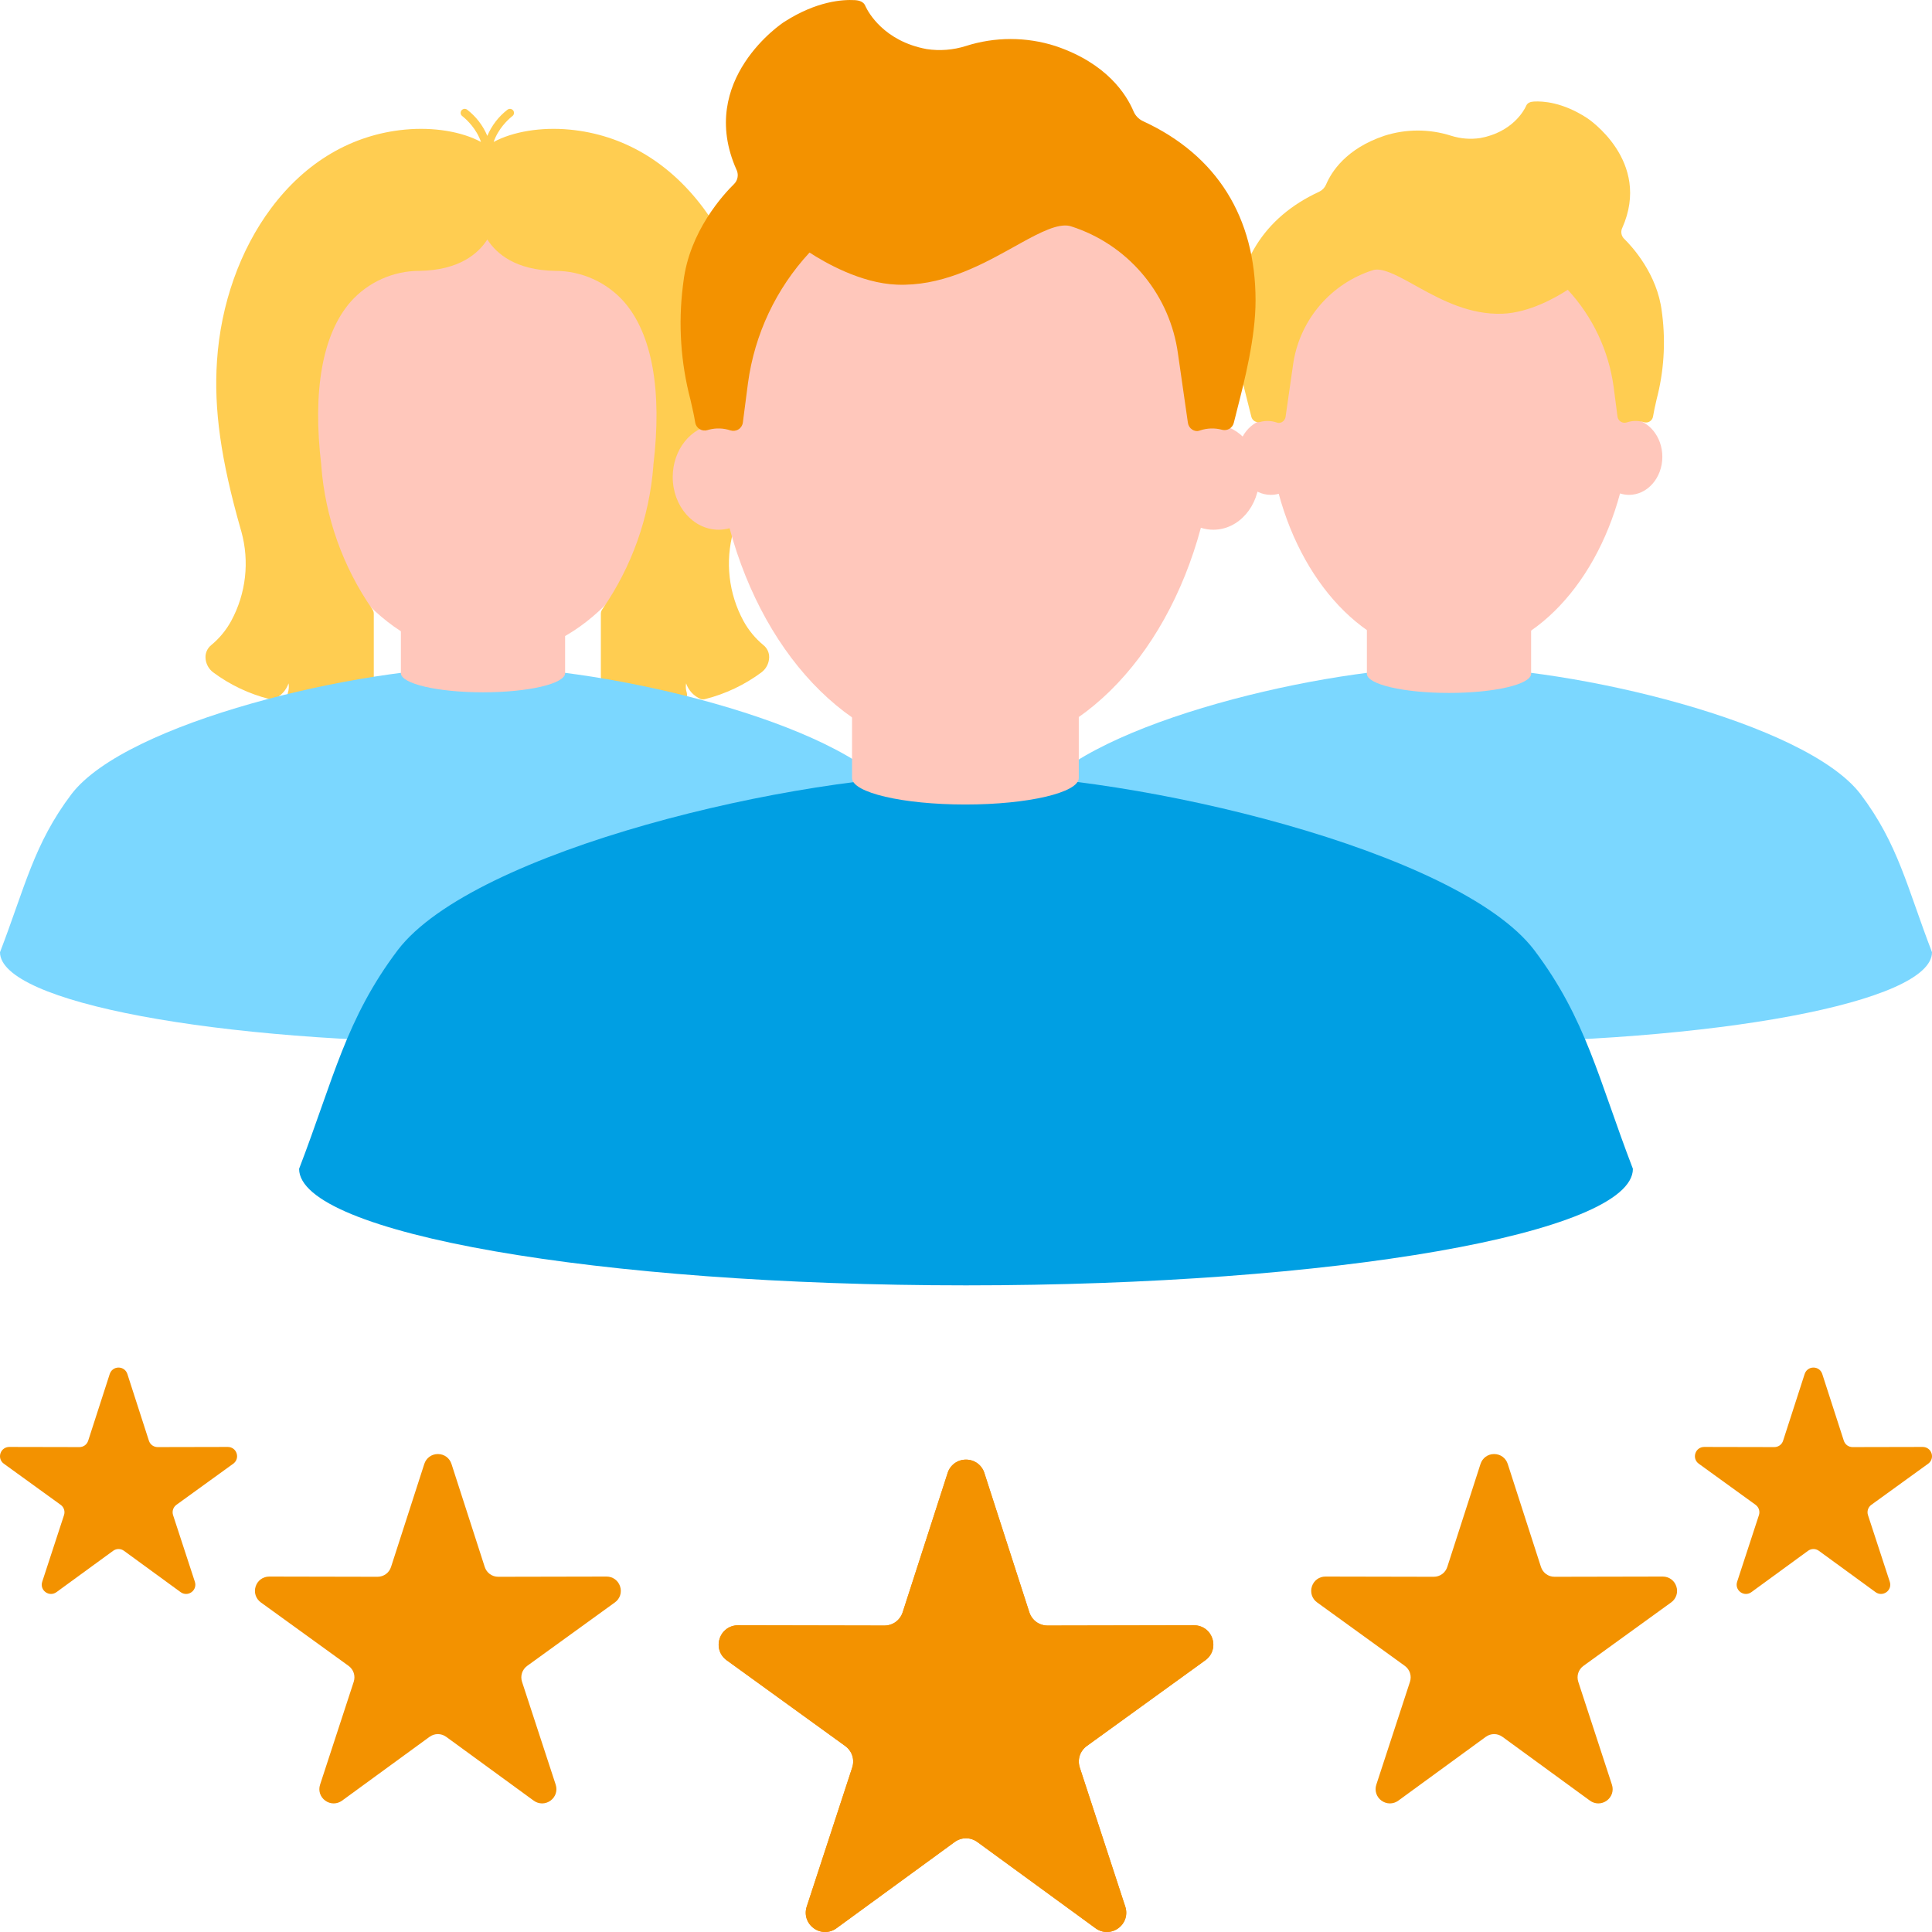
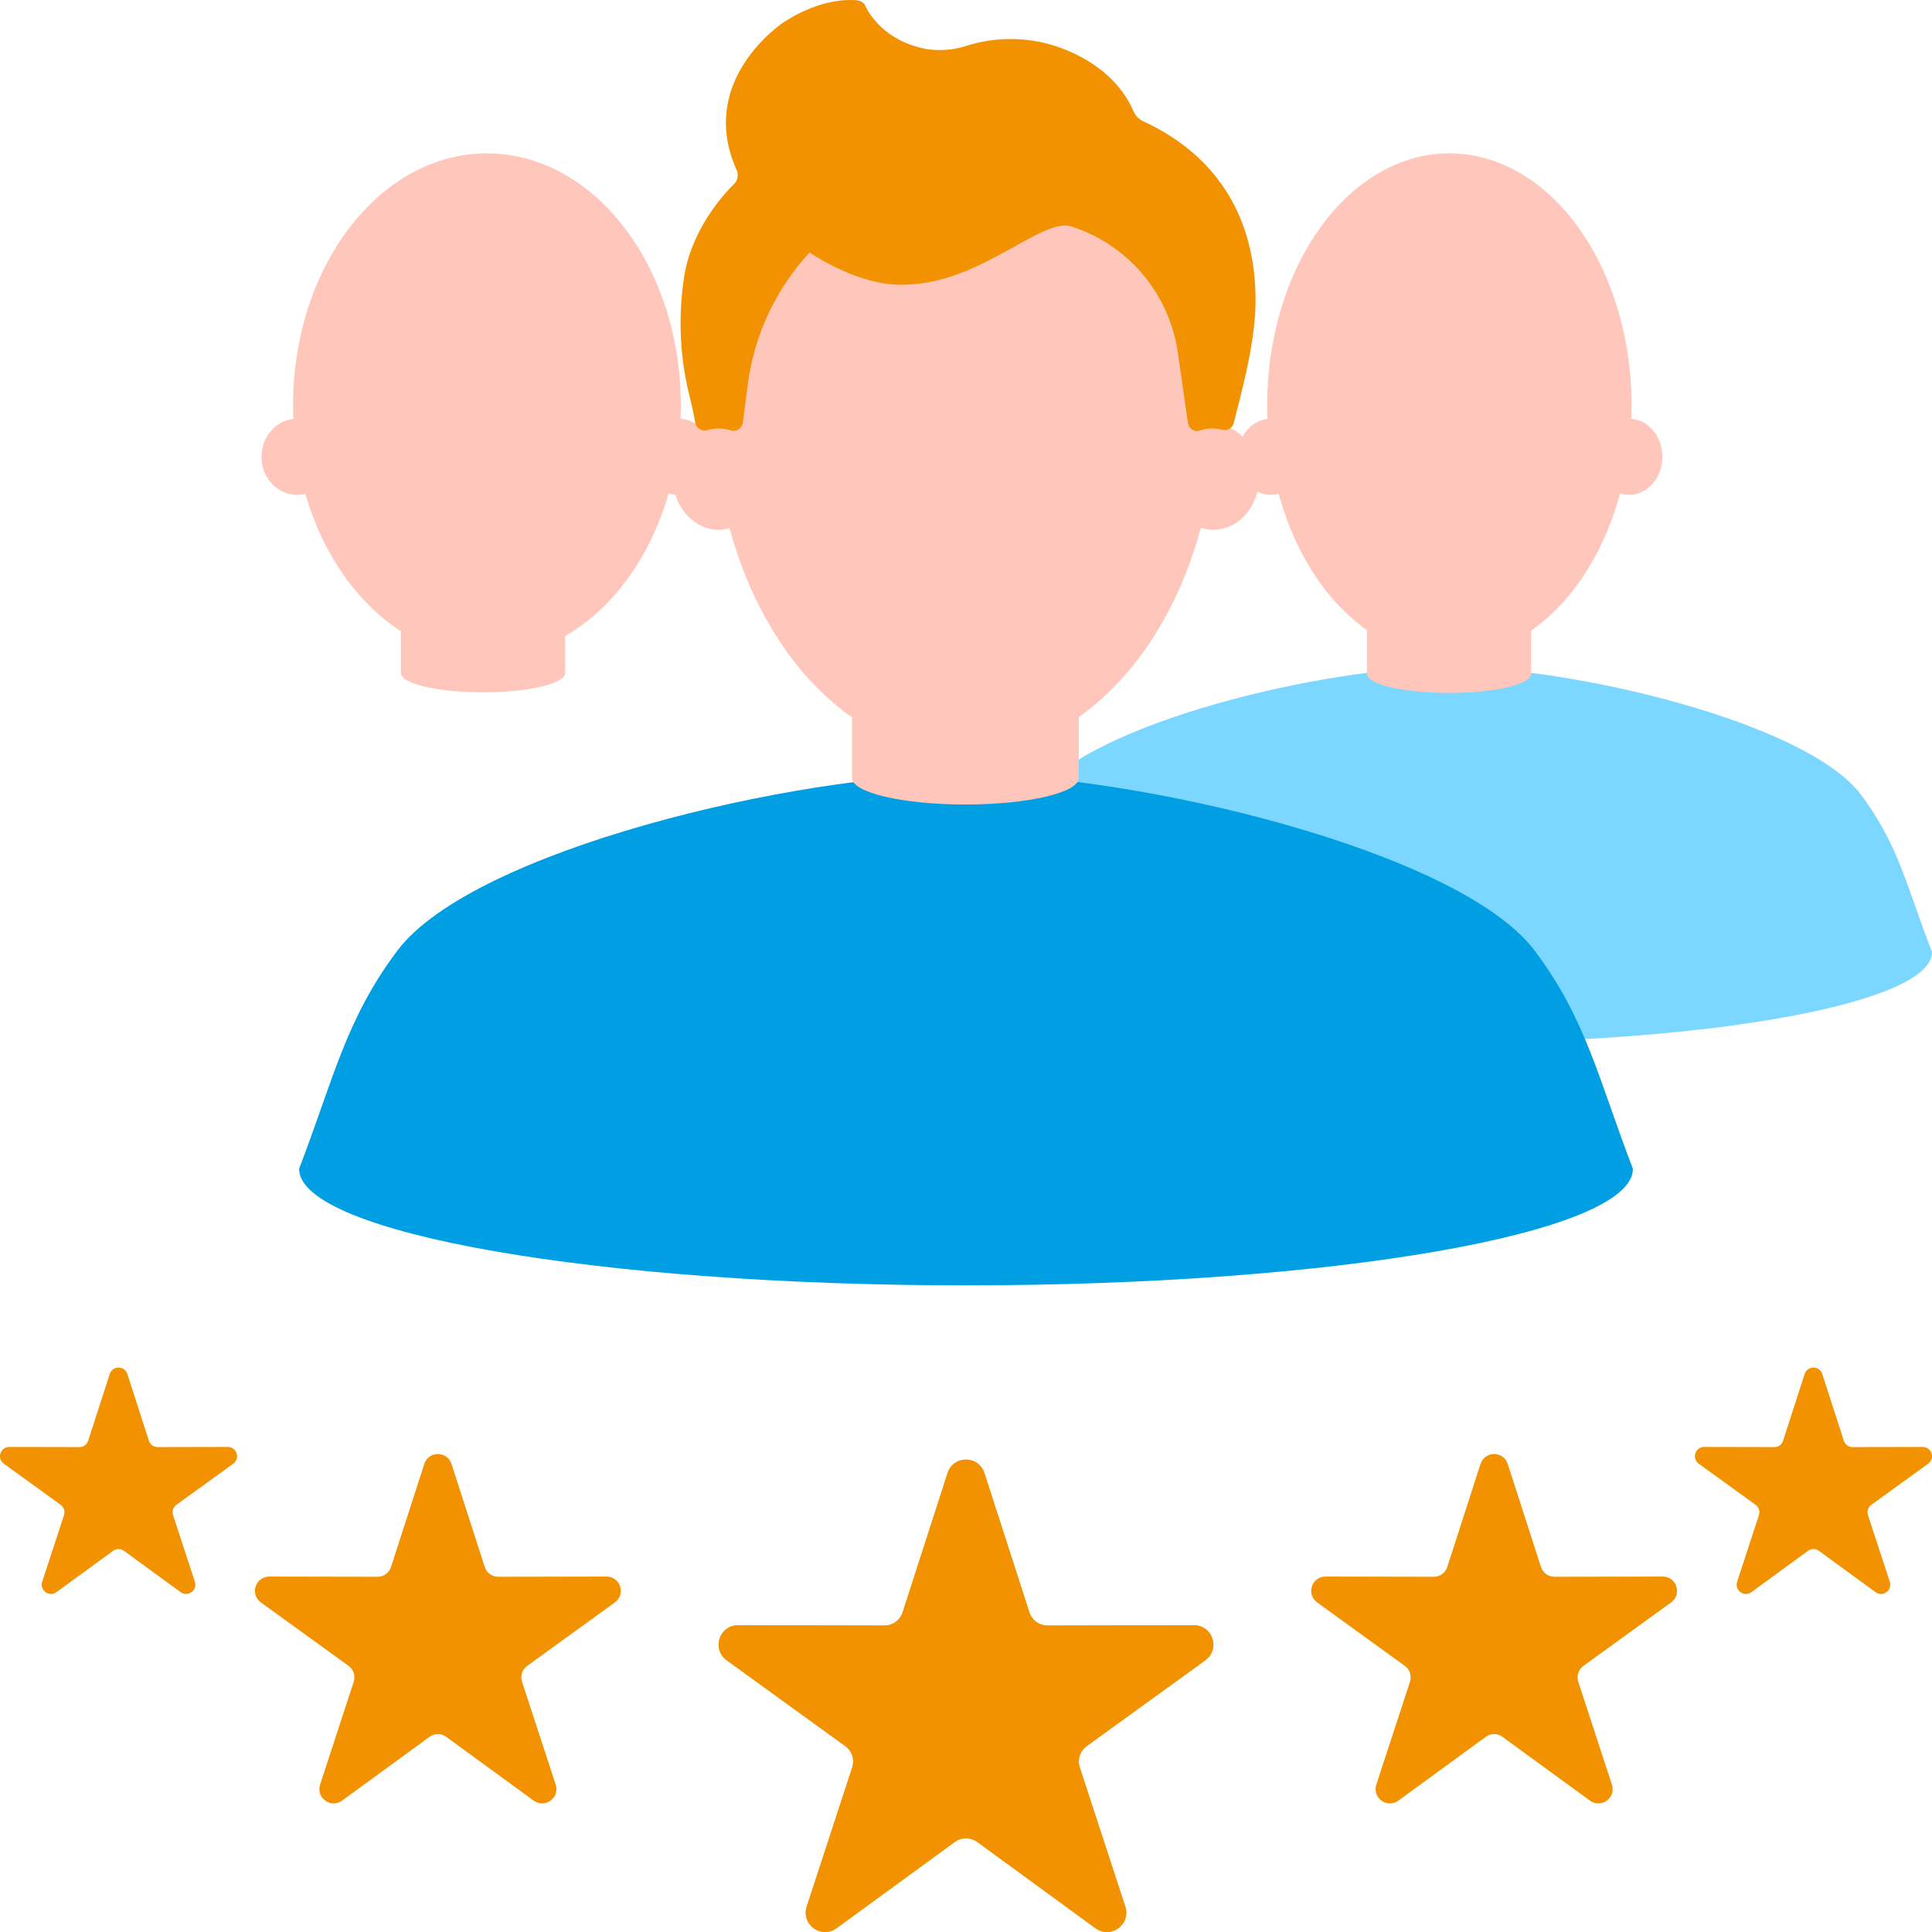
<svg xmlns="http://www.w3.org/2000/svg" width="80" height="80" viewBox="0 0 80 80" fill="none">
  <g clip-path="url(#clip0)">
    <path fill-rule="evenodd" clip-rule="evenodd" d="M60 27.615C54.878 27.615 45.241 29.901 42.961 32.881C41.398 34.95 41.037 36.734 40 39.429C40 41.498 48.954 43.175 60 43.175C71.046 43.175 80 41.498 80 39.429C78.963 36.734 78.603 34.95 77.039 32.881C74.759 29.901 65.122 27.615 60 27.615H60Z" fill="#7BD7FF" />
    <path fill-rule="evenodd" clip-rule="evenodd" d="M20.163 6.351C24.597 6.351 28.191 11.023 28.191 16.785C28.191 16.972 28.187 17.157 28.18 17.342C28.945 17.395 29.551 18.079 29.551 18.915C29.551 19.785 28.894 20.491 28.084 20.491C27.947 20.491 27.813 20.471 27.687 20.432C26.549 24.396 23.61 27.22 20.163 27.22C16.72 27.22 13.784 24.403 12.643 20.446C12.531 20.475 12.415 20.491 12.295 20.491C11.485 20.491 10.828 19.785 10.828 18.915C10.828 18.098 11.406 17.427 12.146 17.346C12.139 17.161 12.134 16.974 12.134 16.785C12.134 11.023 15.729 6.351 20.163 6.351V6.351Z" fill="#FFC7BB" />
    <path fill-rule="evenodd" clip-rule="evenodd" d="M60.014 6.351C64.18 6.351 67.557 11.023 67.557 16.785C67.557 16.972 67.553 17.157 67.546 17.342C68.265 17.395 68.834 18.079 68.834 18.915C68.834 19.785 68.217 20.491 67.457 20.491C67.327 20.491 67.202 20.471 67.083 20.432C66.014 24.396 63.253 27.22 60.014 27.22C56.78 27.22 54.021 24.403 52.949 20.446C52.844 20.475 52.735 20.491 52.622 20.491C51.861 20.491 51.244 19.785 51.244 18.915C51.244 18.098 51.787 17.427 52.482 17.346C52.475 17.161 52.471 16.974 52.471 16.785C52.471 11.023 55.849 6.351 60.014 6.351V6.351Z" fill="#FFC7BB" />
    <path fill-rule="evenodd" clip-rule="evenodd" d="M56.6 26.076H63.4V27.9C63.4 28.338 61.878 28.693 60 28.693C58.122 28.693 56.6 28.338 56.6 27.9V26.076Z" fill="#FFC7BB" />
-     <path fill-rule="evenodd" clip-rule="evenodd" d="M20.179 5.627C20 5.199 19.711 4.823 19.339 4.538C19.29 4.503 19.226 4.497 19.172 4.522C19.117 4.547 19.081 4.599 19.075 4.658C19.069 4.718 19.096 4.776 19.145 4.81L19.19 4.847C19.326 4.96 19.729 5.329 19.917 5.878C19.124 5.45 17.959 5.253 16.765 5.367C14.577 5.576 12.661 6.7 11.227 8.621C9.938 10.347 9.141 12.593 8.985 14.946C8.851 16.951 9.146 19.041 9.971 21.932L9.995 22.014C10.337 23.254 10.187 24.579 9.573 25.712C9.363 26.096 9.082 26.436 8.744 26.715C8.59 26.839 8.503 27.029 8.509 27.226C8.516 27.469 8.633 27.695 8.827 27.841C9.523 28.358 10.313 28.733 11.154 28.946C11.214 28.963 11.278 28.963 11.338 28.946C11.626 28.827 11.848 28.59 11.948 28.296C11.97 28.422 11.962 28.551 11.924 28.673L11.916 28.702C11.895 28.797 11.916 28.899 11.976 28.977C12.039 29.062 12.139 29.111 12.244 29.111L12.254 29.103C13.366 29.073 14.815 28.889 15.395 28.237C15.449 28.176 15.479 28.097 15.478 28.015V25.421C15.479 25.351 15.457 25.283 15.416 25.226C14.197 23.47 13.469 21.422 13.304 19.293V19.263C12.934 16.176 13.353 13.836 14.515 12.5C15.24 11.681 16.283 11.213 17.378 11.216C19.012 11.185 19.801 10.507 20.179 9.916C20.557 10.507 21.346 11.185 22.98 11.216C24.075 11.213 25.118 11.681 25.843 12.5C27.005 13.836 27.424 16.176 27.054 19.263V19.293C26.889 21.422 26.16 23.47 24.942 25.226C24.901 25.283 24.879 25.351 24.88 25.421V28.015C24.879 28.097 24.909 28.176 24.963 28.237C25.543 28.889 26.992 29.073 28.104 29.103L28.114 29.111C28.219 29.111 28.319 29.062 28.382 28.977C28.442 28.899 28.463 28.798 28.442 28.702L28.434 28.673C28.396 28.551 28.388 28.422 28.41 28.296C28.51 28.59 28.732 28.827 29.02 28.946C29.08 28.963 29.144 28.963 29.204 28.946C30.044 28.733 30.835 28.358 31.53 27.841C31.724 27.695 31.841 27.469 31.849 27.226C31.855 27.029 31.768 26.839 31.614 26.715C31.276 26.436 30.995 26.096 30.785 25.712C30.171 24.579 30.02 23.254 30.363 22.014L30.387 21.932C31.212 19.04 31.507 16.951 31.373 14.946C31.217 12.593 30.42 10.347 29.13 8.621C27.697 6.7 25.781 5.576 23.593 5.367C22.399 5.253 21.234 5.45 20.441 5.878C20.629 5.329 21.032 4.96 21.168 4.847L21.213 4.81C21.262 4.776 21.289 4.718 21.283 4.658C21.277 4.599 21.24 4.547 21.186 4.522C21.131 4.497 21.068 4.503 21.019 4.538C20.647 4.823 20.358 5.199 20.179 5.627Z" fill="#FFCD51" />
-     <path fill-rule="evenodd" clip-rule="evenodd" d="M20 27.615C14.878 27.615 5.241 29.901 2.961 32.881C1.398 34.95 1.037 36.734 0 39.429C0 41.498 8.954 43.175 20 43.175C31.046 43.175 40 41.498 40 39.429C38.963 36.734 38.603 34.95 37.039 32.881C34.759 29.901 25.122 27.615 20 27.615H20Z" fill="#7BD7FF" />
    <path fill-rule="evenodd" clip-rule="evenodd" d="M16.6 26.05H23.4V27.874C23.4 28.312 21.878 28.667 20 28.667C18.122 28.667 16.6 28.312 16.6 27.874V26.05Z" fill="#FFC7BB" />
-     <path fill-rule="evenodd" clip-rule="evenodd" d="M63.195 4.382L63.184 4.406C63.107 4.569 62.625 5.473 61.297 5.716C60.894 5.777 60.481 5.745 60.092 5.622C59.192 5.333 58.223 5.333 57.322 5.622C55.738 6.154 55.13 7.118 54.908 7.646C54.853 7.771 54.756 7.873 54.635 7.934L54.604 7.949C52.34 8.998 51.144 10.909 51.144 13.479C51.144 14.629 51.49 15.979 51.719 16.872L51.749 16.993C51.759 17.035 51.77 17.075 51.78 17.113L51.78 17.114C51.793 17.164 51.805 17.212 51.816 17.258C51.835 17.335 51.885 17.401 51.953 17.442C52.015 17.477 52.086 17.49 52.155 17.477L52.181 17.471C52.404 17.411 52.639 17.419 52.858 17.492C52.885 17.503 52.913 17.51 52.942 17.512C52.997 17.513 53.052 17.497 53.099 17.467C53.172 17.421 53.221 17.345 53.233 17.259L53.54 15.122C53.782 13.346 54.991 11.853 56.677 11.245L56.791 11.207C56.836 11.192 56.865 11.183 56.876 11.179L56.881 11.178C57.24 11.096 57.772 11.363 58.392 11.705L58.79 11.926C59.735 12.448 60.888 13.041 62.22 12.99C63.342 12.948 64.462 12.296 64.918 11.999C65.951 13.114 66.614 14.521 66.818 16.026L66.977 17.249C66.988 17.335 67.037 17.412 67.11 17.459C67.184 17.506 67.274 17.518 67.357 17.492C67.572 17.419 67.803 17.412 68.022 17.468L68.069 17.482C68.15 17.507 68.239 17.497 68.311 17.452C68.384 17.407 68.434 17.333 68.448 17.249C68.482 17.037 68.531 16.825 68.582 16.602L68.595 16.543C68.896 15.397 68.975 14.204 68.829 13.029L68.813 12.908C68.628 11.34 67.567 10.194 67.246 9.881C67.138 9.771 67.106 9.607 67.162 9.465L67.174 9.439C68.41 6.662 65.736 4.895 65.703 4.879C64.698 4.23 63.891 4.184 63.522 4.204C63.382 4.211 63.248 4.252 63.195 4.382L63.195 4.382Z" fill="#FFCD51" />
    <path fill-rule="evenodd" clip-rule="evenodd" d="M39.965 2.368C45.718 2.368 50.38 8.833 50.38 16.807C50.38 17.065 50.375 17.322 50.366 17.577C51.358 17.65 52.144 18.597 52.144 19.753C52.144 20.958 51.292 21.935 50.242 21.935C50.063 21.935 49.89 21.907 49.726 21.854C48.25 27.339 44.437 31.246 39.965 31.246C35.499 31.246 31.69 27.348 30.21 21.873C30.065 21.913 29.914 21.935 29.758 21.935C28.708 21.935 27.856 20.958 27.856 19.753C27.856 18.623 28.605 17.694 29.566 17.583C29.556 17.326 29.551 17.067 29.551 16.807C29.551 8.833 34.214 2.368 39.965 2.368Z" fill="#FFC7BB" />
    <path fill-rule="evenodd" clip-rule="evenodd" d="M35.831 0.243L35.846 0.276C35.949 0.495 36.596 1.707 38.376 2.033C38.917 2.114 39.469 2.071 39.991 1.906C41.199 1.519 42.498 1.519 43.705 1.906C45.83 2.62 46.645 3.912 46.942 4.621C47.016 4.789 47.146 4.925 47.309 5.007L47.351 5.027C50.386 6.433 51.99 8.996 51.99 12.442C51.99 13.984 51.526 15.795 51.219 16.992L51.179 17.154C51.165 17.21 51.151 17.264 51.138 17.316C51.12 17.383 51.104 17.448 51.089 17.509C51.063 17.613 50.997 17.702 50.904 17.756C50.823 17.803 50.726 17.82 50.634 17.803L50.599 17.795C50.301 17.715 49.985 17.725 49.692 17.823C49.656 17.837 49.618 17.847 49.58 17.85C49.505 17.851 49.431 17.83 49.368 17.789C49.271 17.727 49.205 17.625 49.189 17.511L48.777 14.645C48.452 12.264 46.832 10.261 44.571 9.447L44.419 9.395C44.358 9.375 44.319 9.363 44.304 9.359L44.297 9.357C43.816 9.247 43.102 9.604 42.271 10.063L41.737 10.36C40.471 11.06 38.924 11.855 37.139 11.787C35.634 11.729 34.133 10.856 33.521 10.457C32.136 11.953 31.247 13.838 30.973 15.857L30.76 17.497C30.745 17.613 30.679 17.716 30.581 17.778C30.483 17.841 30.362 17.857 30.251 17.823C29.962 17.726 29.652 17.715 29.359 17.791L29.296 17.809C29.187 17.843 29.068 17.829 28.971 17.769C28.873 17.71 28.806 17.61 28.787 17.497C28.742 17.213 28.677 16.928 28.608 16.63L28.59 16.55C28.187 15.014 28.081 13.415 28.277 11.839L28.298 11.676C28.547 9.573 29.969 8.037 30.399 7.617C30.545 7.469 30.588 7.25 30.511 7.06L30.495 7.025C28.839 3.301 32.425 0.932 32.468 0.91C33.816 0.04 34.898 -0.022 35.393 0.005C35.58 0.015 35.76 0.07 35.831 0.243Z" fill="#F39200" />
    <path fill-rule="evenodd" clip-rule="evenodd" d="M40 32.051C32.928 32.051 19.622 35.214 16.473 39.338C14.314 42.2 13.817 44.669 12.385 48.398H12.385C12.385 51.063 24.748 53.224 40 53.224C55.252 53.224 67.615 51.063 67.615 48.398C66.183 44.669 65.686 42.2 63.527 39.338C60.378 35.214 47.072 32.051 40 32.051H40Z" fill="#009FE3" />
    <path fill-rule="evenodd" clip-rule="evenodd" d="M35.281 29.692H44.67V32.215C44.67 32.821 42.568 33.313 39.975 33.313C37.382 33.313 35.281 32.821 35.281 32.215V29.692Z" fill="#FFC7BB" />
    <path fill-rule="evenodd" clip-rule="evenodd" d="M40.761 60.995L42.621 66.757C42.73 67.093 43.031 67.312 43.384 67.311L49.439 67.299C49.792 67.299 50.093 67.516 50.202 67.852C50.311 68.188 50.196 68.54 49.91 68.748L45.004 72.297C44.718 72.504 44.603 72.858 44.713 73.194L46.595 78.949C46.705 79.284 46.591 79.637 46.305 79.845C46.019 80.052 45.649 80.052 45.363 79.844L40.472 76.275C40.186 76.067 39.814 76.067 39.529 76.275L34.637 79.844C34.352 80.052 33.981 80.052 33.696 79.845C33.41 79.637 33.296 79.284 33.405 78.949L35.287 73.194C35.397 72.858 35.282 72.504 34.996 72.297L30.091 68.748C29.805 68.54 29.69 68.188 29.799 67.852C29.908 67.516 30.208 67.299 30.561 67.299L36.616 67.311C36.97 67.312 37.27 67.093 37.379 66.757L39.239 60.995C39.347 60.659 39.647 60.44 40 60.44C40.353 60.44 40.653 60.659 40.762 60.995L40.761 60.995Z" fill="#F39200" />
    <path fill-rule="evenodd" clip-rule="evenodd" d="M62.432 60.619L63.807 64.881C63.888 65.13 64.11 65.291 64.372 65.291L68.85 65.282C69.111 65.282 69.333 65.443 69.414 65.691C69.495 65.939 69.409 66.2 69.198 66.353L65.57 68.978C65.358 69.132 65.273 69.393 65.354 69.642L66.746 73.898C66.828 74.147 66.743 74.407 66.532 74.561C66.32 74.714 66.046 74.714 65.835 74.56L62.217 71.921C62.006 71.767 61.731 71.767 61.52 71.921L57.902 74.56C57.691 74.714 57.417 74.714 57.205 74.561C56.994 74.407 56.91 74.147 56.991 73.898L58.383 69.642C58.464 69.393 58.379 69.132 58.167 68.978L54.539 66.353C54.328 66.2 54.243 65.939 54.323 65.691C54.404 65.442 54.626 65.281 54.887 65.282L59.365 65.291C59.627 65.291 59.849 65.13 59.93 64.881L61.305 60.619C61.386 60.37 61.607 60.209 61.868 60.209C62.13 60.209 62.351 60.37 62.432 60.619H62.432Z" fill="#F39200" />
    <path fill-rule="evenodd" clip-rule="evenodd" d="M75.456 56.894L76.348 59.655C76.4 59.816 76.544 59.921 76.713 59.921L79.615 59.915C79.784 59.915 79.928 60.019 79.981 60.18C80.033 60.341 79.978 60.51 79.841 60.609L77.49 62.31C77.353 62.41 77.297 62.579 77.35 62.74L78.252 65.498C78.305 65.659 78.25 65.828 78.113 65.928C77.976 66.027 77.798 66.027 77.662 65.927L75.317 64.217C75.18 64.117 75.002 64.117 74.865 64.217L72.521 65.927C72.384 66.027 72.207 66.027 72.07 65.928C71.933 65.828 71.878 65.659 71.931 65.498L72.833 62.74C72.885 62.579 72.83 62.41 72.693 62.31L70.342 60.609C70.205 60.51 70.15 60.341 70.202 60.18C70.254 60.019 70.398 59.915 70.568 59.915L73.469 59.921C73.639 59.921 73.783 59.816 73.835 59.655L74.727 56.894C74.779 56.733 74.922 56.628 75.091 56.628C75.261 56.628 75.404 56.733 75.456 56.894V56.894Z" fill="#F39200" />
    <path fill-rule="evenodd" clip-rule="evenodd" d="M39.239 60.995L37.379 66.757C37.27 67.093 36.969 67.312 36.616 67.311L30.561 67.299C30.208 67.299 29.908 67.516 29.799 67.852C29.689 68.188 29.804 68.54 30.09 68.748L34.996 72.297C35.282 72.504 35.397 72.858 35.287 73.194L33.405 78.949C33.295 79.284 33.41 79.637 33.695 79.845C33.981 80.052 34.352 80.052 34.637 79.844L39.528 76.275C39.814 76.067 40.186 76.067 40.471 76.275L45.363 79.844C45.648 80.052 46.019 80.052 46.305 79.845C46.59 79.637 46.705 79.284 46.595 78.949L44.713 73.194C44.603 72.858 44.718 72.504 45.004 72.297L49.909 68.748C50.195 68.54 50.31 68.188 50.201 67.852C50.092 67.516 49.792 67.299 49.439 67.299L43.384 67.311C43.03 67.312 42.73 67.093 42.621 66.757L40.761 60.995C40.653 60.659 40.353 60.44 40 60.44C39.647 60.44 39.347 60.659 39.238 60.995L39.239 60.995Z" fill="#F39200" />
    <path fill-rule="evenodd" clip-rule="evenodd" d="M17.569 60.619L16.193 64.881C16.113 65.13 15.89 65.291 15.629 65.291L11.15 65.282C10.889 65.282 10.667 65.443 10.586 65.691C10.506 65.939 10.591 66.2 10.802 66.353L14.431 68.978C14.642 69.132 14.727 69.393 14.646 69.642L13.254 73.898C13.173 74.147 13.257 74.407 13.469 74.561C13.68 74.714 13.954 74.714 14.165 74.56L17.783 71.921C17.994 71.767 18.269 71.767 18.48 71.921L22.098 74.56C22.309 74.714 22.584 74.714 22.795 74.561C23.006 74.407 23.091 74.147 23.01 73.898L21.617 69.642C21.536 69.393 21.621 69.132 21.833 68.978L25.461 66.353C25.673 66.2 25.758 65.939 25.677 65.691C25.596 65.442 25.374 65.281 25.113 65.282L20.635 65.291C20.373 65.291 20.151 65.13 20.071 64.881L18.695 60.619C18.615 60.37 18.393 60.209 18.132 60.209C17.871 60.209 17.649 60.37 17.569 60.619H17.569Z" fill="#F39200" />
    <path fill-rule="evenodd" clip-rule="evenodd" d="M4.544 56.894L3.652 59.655C3.6 59.816 3.456 59.921 3.287 59.921L0.385 59.915C0.216 59.915 0.072 60.019 0.019 60.18C-0.033 60.341 0.022 60.51 0.159 60.609L2.51 62.31C2.648 62.41 2.703 62.579 2.65 62.74L1.748 65.498C1.695 65.659 1.75 65.828 1.887 65.928C2.024 66.027 2.202 66.027 2.338 65.927L4.683 64.217C4.82 64.117 4.998 64.117 5.135 64.217L7.479 65.927C7.616 66.027 7.794 66.027 7.93 65.928C8.067 65.828 8.122 65.659 8.069 65.498L7.167 62.74C7.115 62.579 7.17 62.41 7.307 62.31L9.658 60.609C9.795 60.51 9.85 60.341 9.798 60.18C9.746 60.019 9.602 59.915 9.433 59.915L6.531 59.921C6.361 59.921 6.217 59.816 6.165 59.655L5.274 56.894C5.222 56.733 5.078 56.628 4.909 56.628C4.739 56.628 4.596 56.733 4.544 56.894V56.894Z" fill="#F39200" />
  </g>
  <defs>
    <clipPath id="clip0">
      <rect width="80" height="80" fill="white" />
    </clipPath>
  </defs>
</svg>